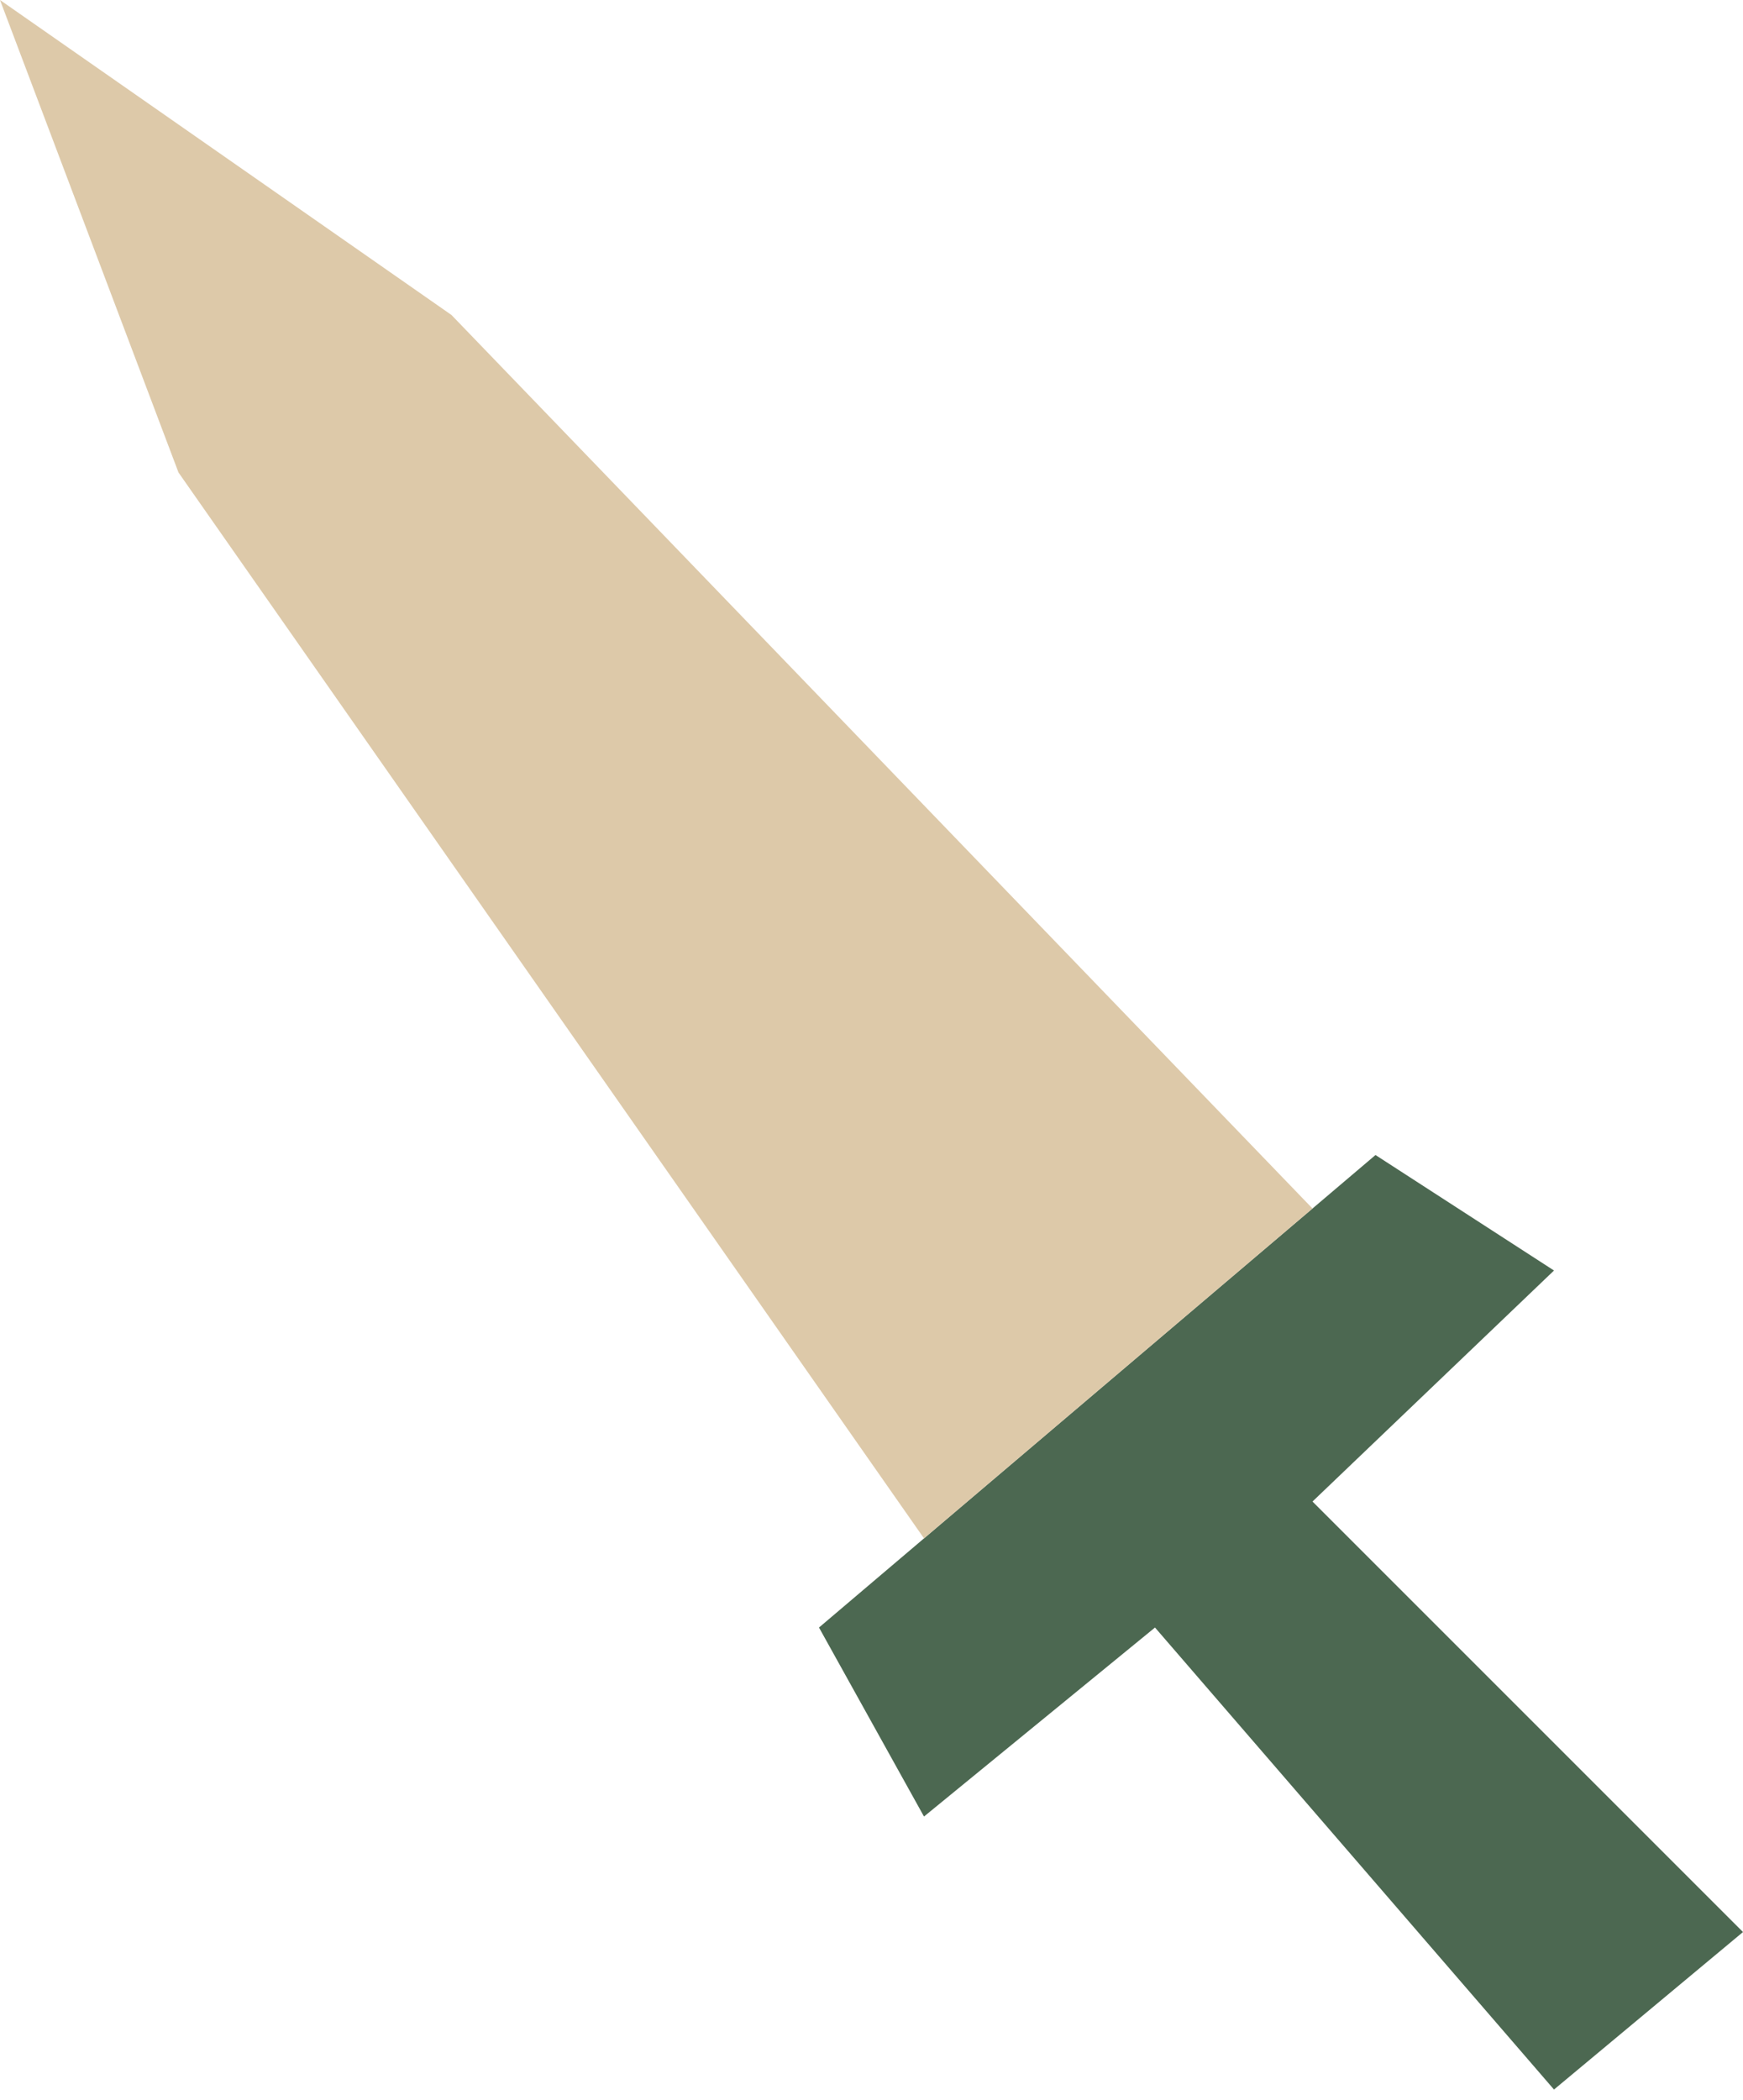
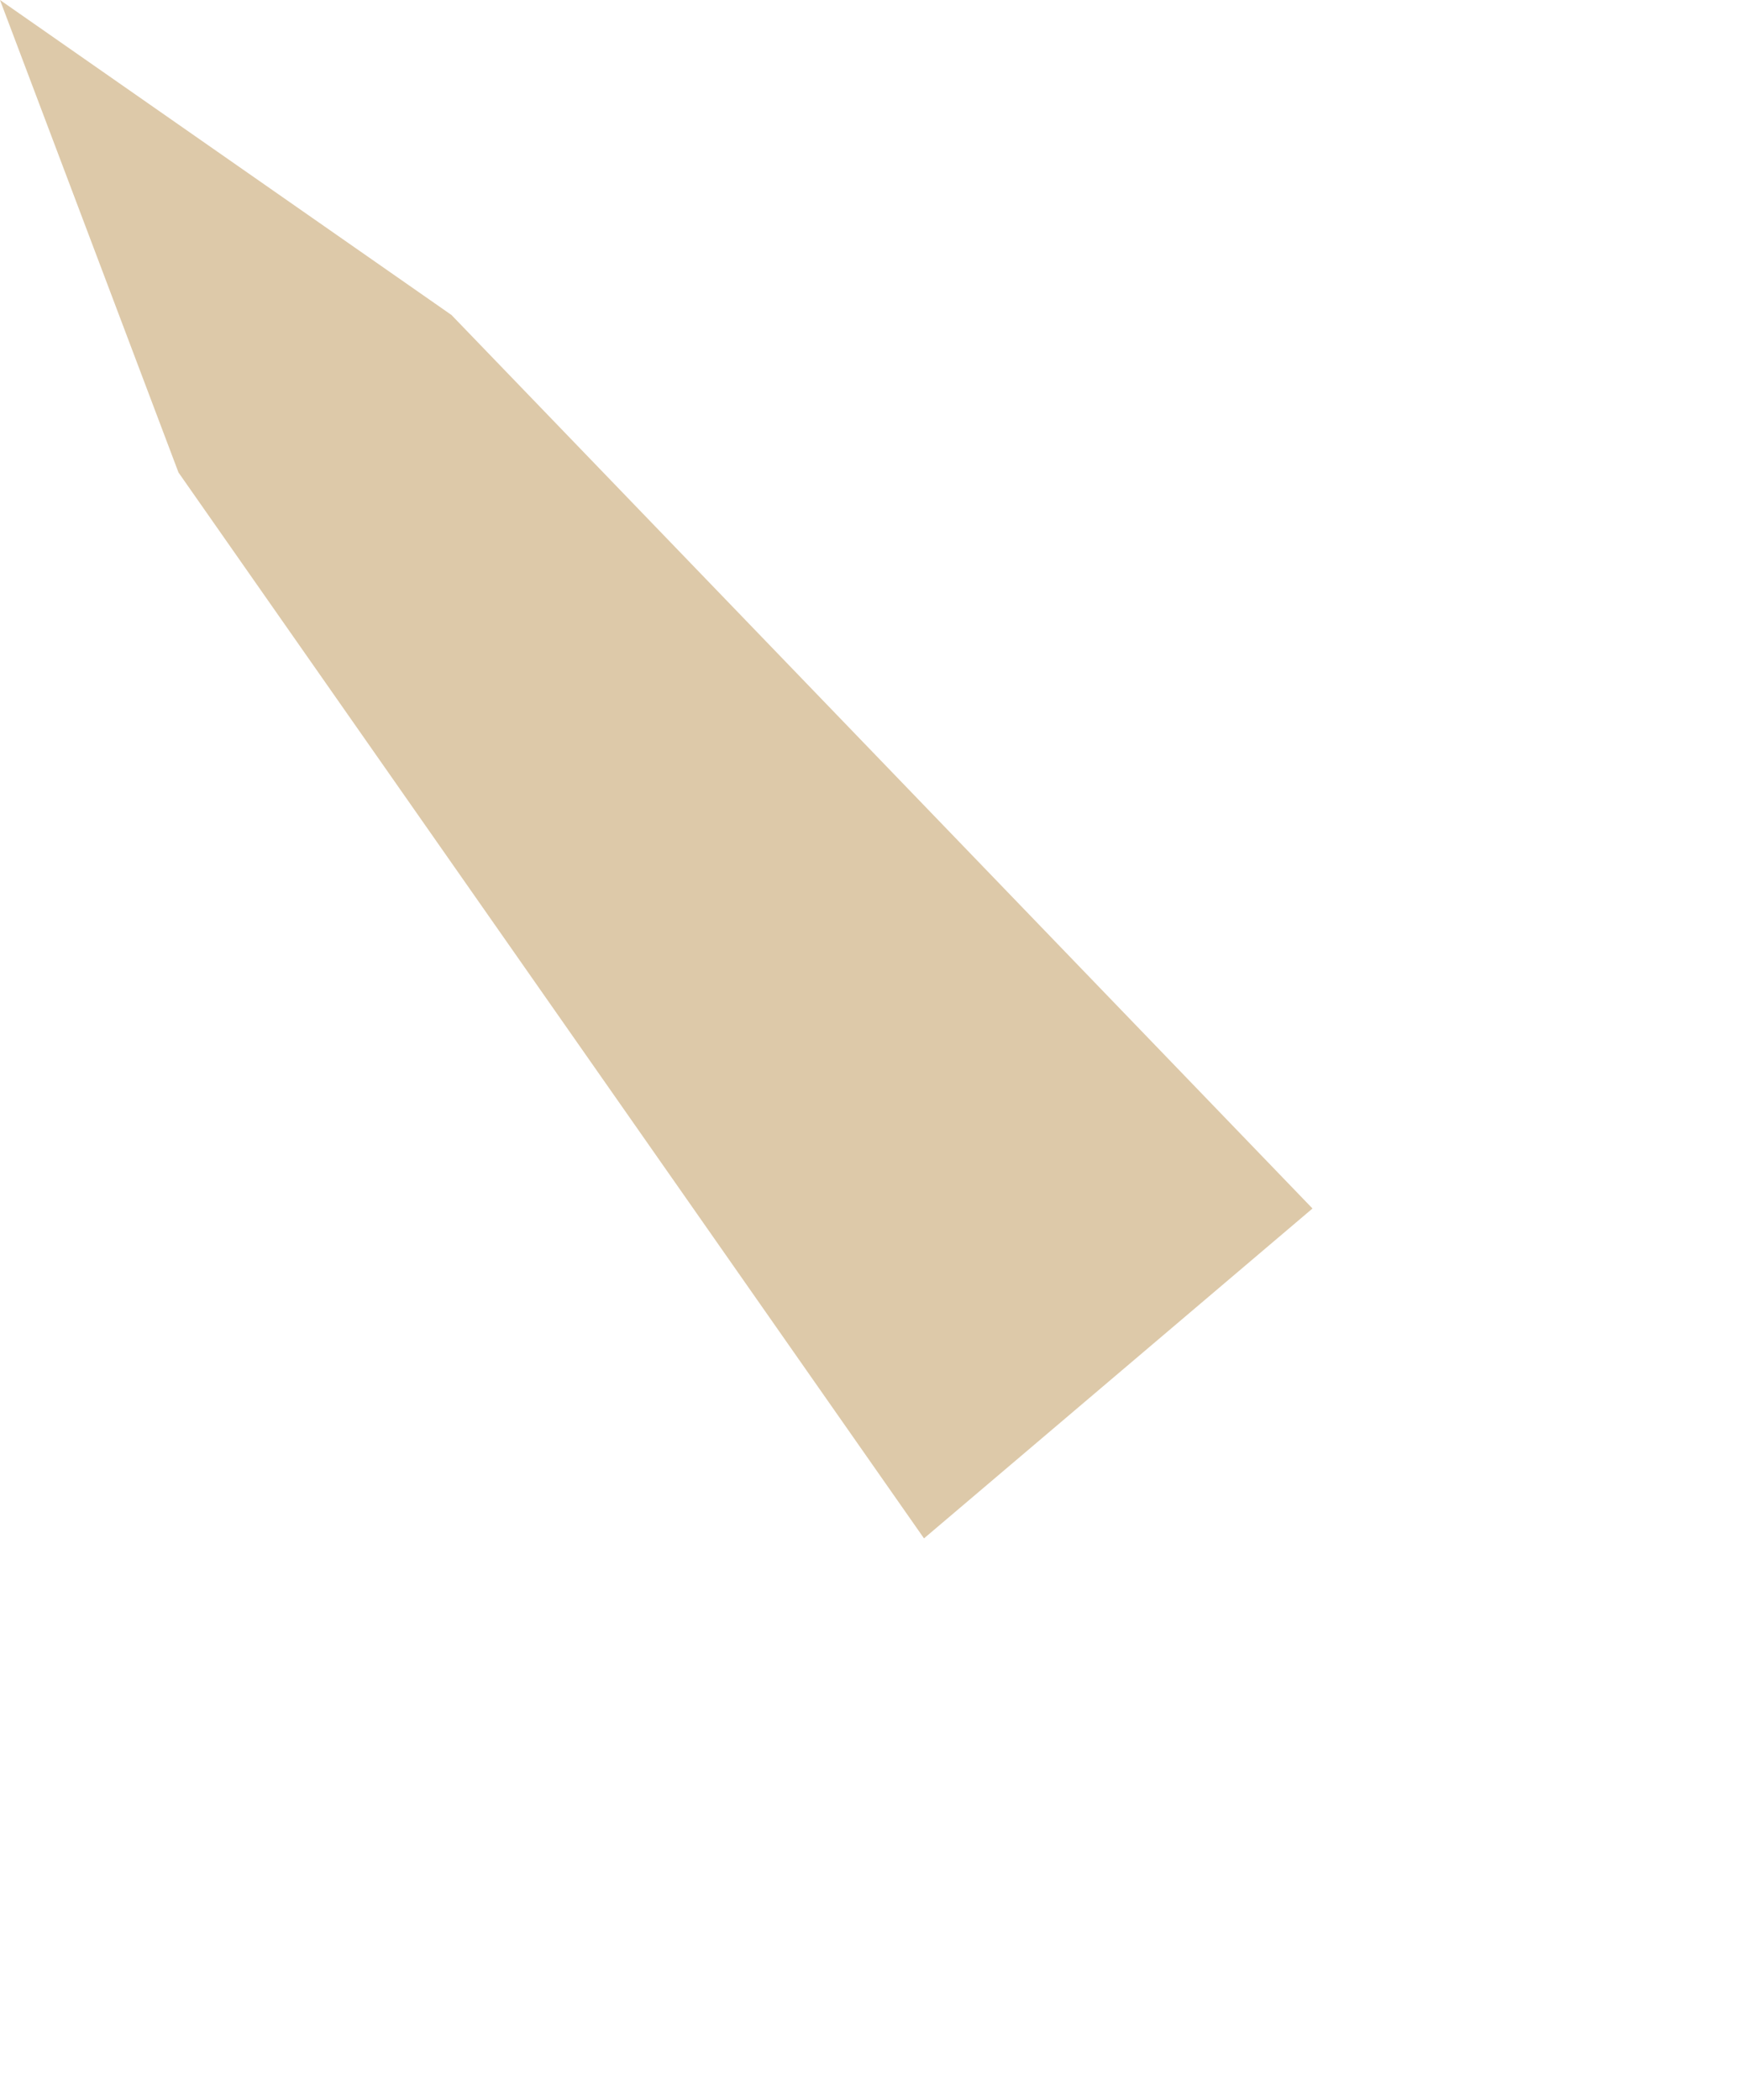
<svg xmlns="http://www.w3.org/2000/svg" width="83" height="100" viewBox="0 0 83 100" fill="none">
-   <path d="M74 99.5L83 92L62.5 71.5L74 60.5L65.5 55L62.5 57.547L44 73.255L39 77.5L44 86.5L55 77.5L74 99.5Z" fill="#4C6851" />
  <path d="M8.5 22.5L44 73.255L62.5 57.547L21.5 15L0 0L8.5 22.5Z" fill="#DDC9A9" />
</svg>